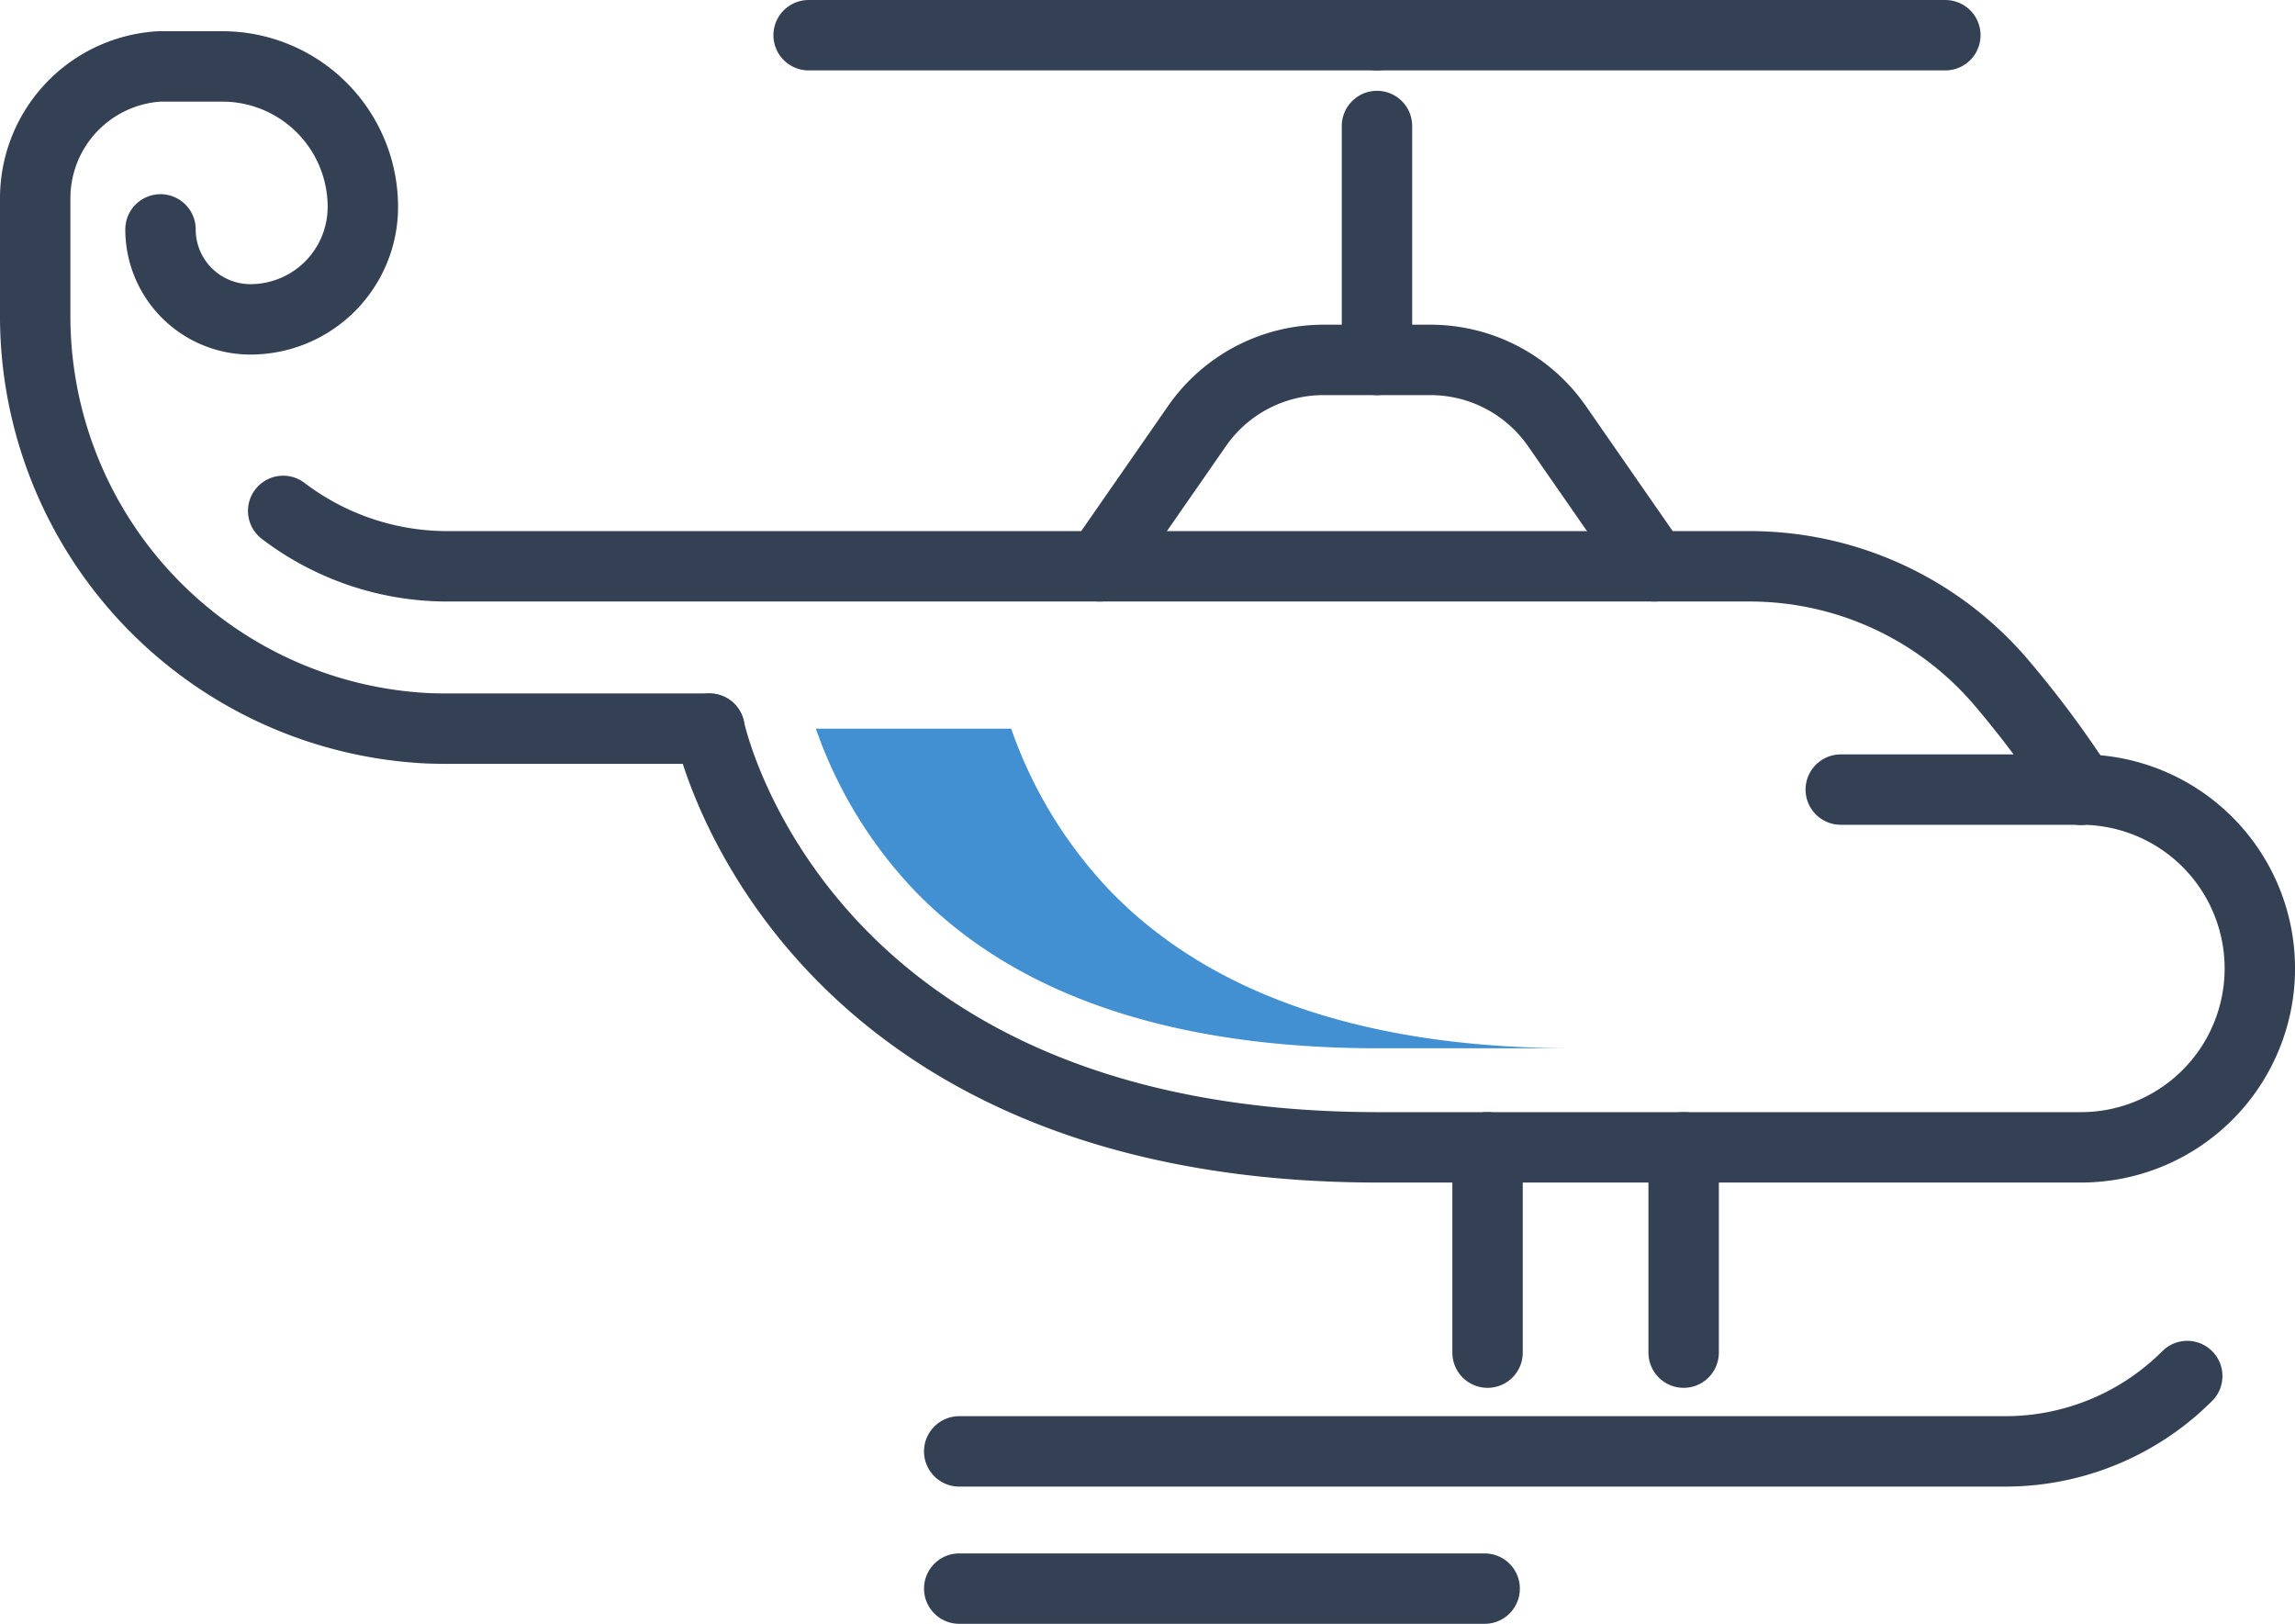
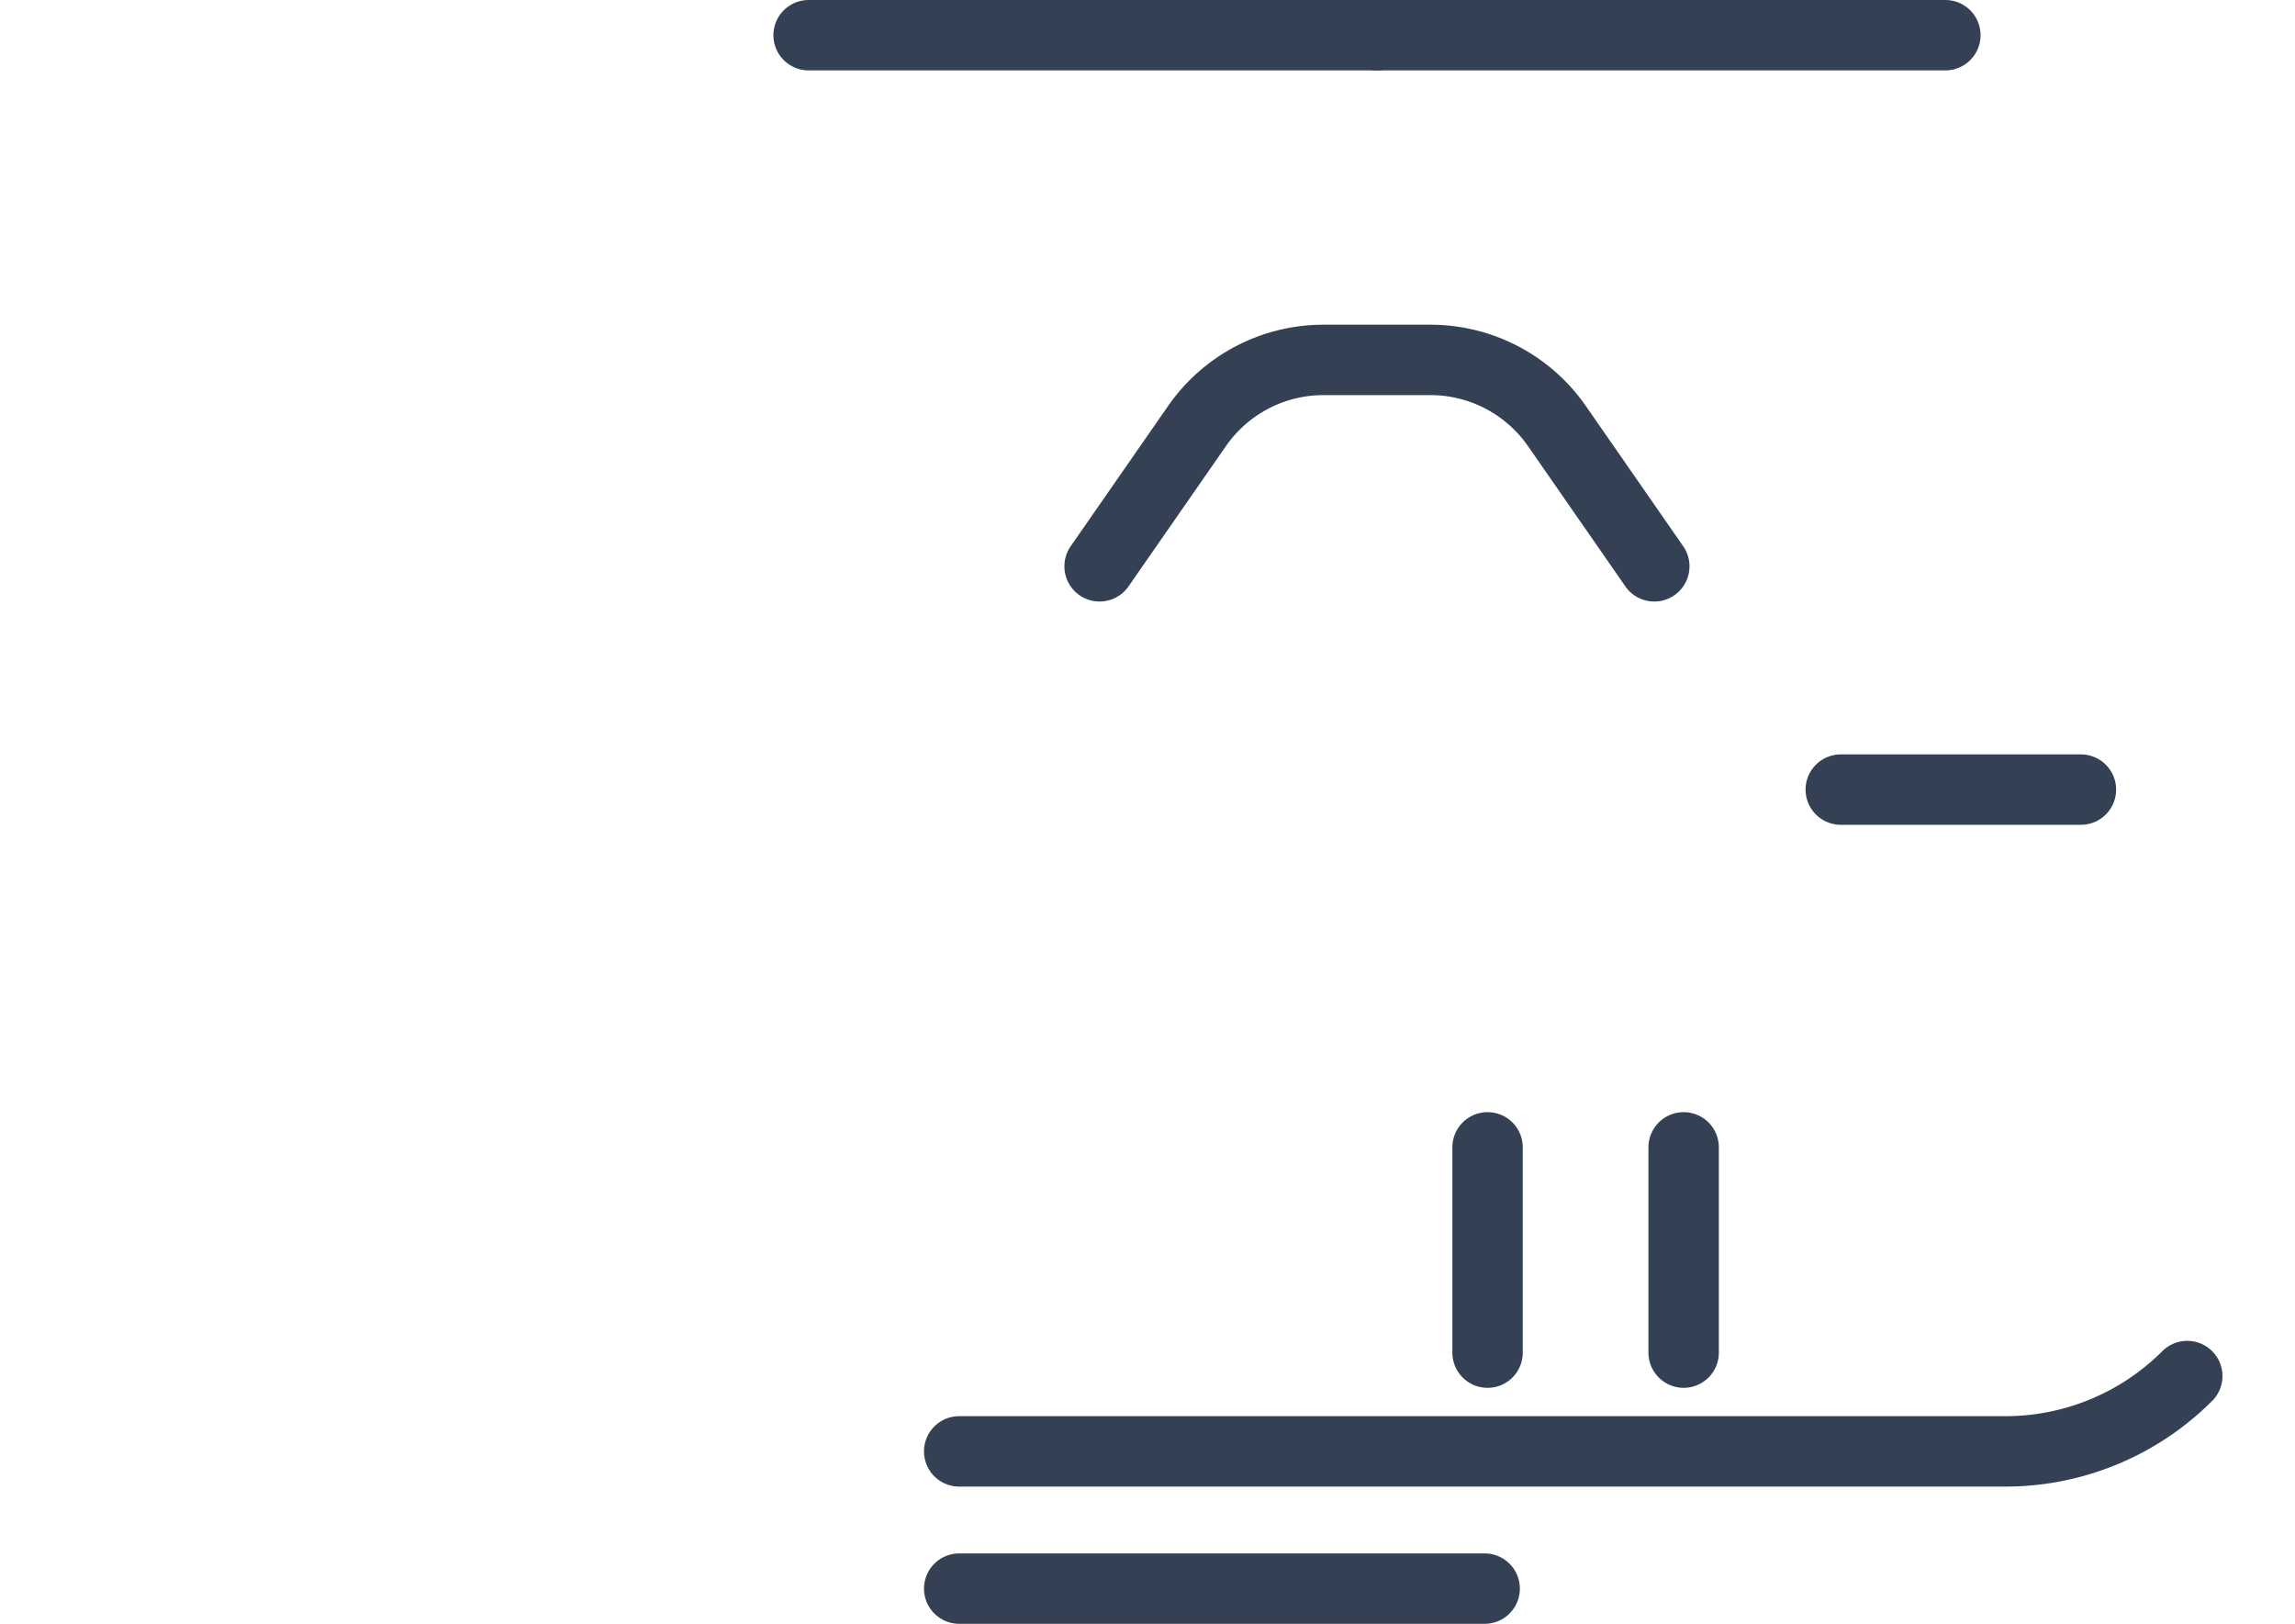
<svg xmlns="http://www.w3.org/2000/svg" width="65.191" height="46.125" viewBox="0 0 65.191 46.125">
  <defs>
    <style>.a{fill:none;stroke:#344154;stroke-linecap:round;stroke-miterlimit:10;stroke-width:2px;}.b{fill:#428fd1;}</style>
  </defs>
  <g transform="translate(-243 -840.417)">
-     <path class="a" d="M258.554,869.335a7.7,7.7,0,0,0,4.666,1.574h36.991a9.383,9.383,0,0,1,7.146,3.3,28.886,28.886,0,0,1,2.263,3.045" transform="translate(-7.51 -14.406)" />
    <path class="a" d="M306.47,866.337l2.766-3.983a4.374,4.374,0,0,1,3.593-1.88h3.039a4.375,4.375,0,0,1,3.593,1.88l2.765,3.983" transform="translate(-32.235 -9.834)" />
-     <line class="a" y1="6.644" transform="translate(282.114 843.996)" />
    <g transform="translate(265.969 841.417)">
      <line class="a" x1="16.145" />
      <line class="a" x1="16.145" transform="translate(16.145)" />
    </g>
-     <path class="a" d="M283.572,882.116s2.434,11.892,19.005,11.892H322.53a5.081,5.081,0,1,0,0-10.162" transform="translate(-20.419 -21.001)" />
-     <path class="b" d="M295.367,882.116h-5.548a12.714,12.714,0,0,0,2.848,4.646c2.871,2.941,7.29,4.432,13.134,4.432h5.548c-5.844,0-10.263-1.492-13.134-4.432A12.714,12.714,0,0,1,295.367,882.116Z" transform="translate(-23.643 -21.001)" />
-     <path class="a" d="M333.112,920.107h0a7.305,7.305,0,0,1-5.166,2.14H298.229" transform="translate(-27.982 -40.604)" />
+     <path class="a" d="M333.112,920.107a7.305,7.305,0,0,1-5.166,2.14H298.229" transform="translate(-27.982 -40.604)" />
    <line class="a" y2="5.831" transform="translate(285.255 873.007)" />
    <line class="a" y2="5.831" transform="translate(290.825 873.007)" />
    <path class="a" d="M247.329,862.009" transform="translate(-1.718 -10.626)" />
    <line class="a" x1="6.822" transform="translate(295.288 862.845)" />
    <path class="a" d="M253.951,861.2" transform="translate(-5.135 -10.209)" />
-     <path class="a" d="M247.559,847.878a2.555,2.555,0,0,0,2.555,2.555,3.193,3.193,0,0,0,3.193-3.193,3.991,3.991,0,0,0-3.992-3.991h-1.791A3.752,3.752,0,0,0,244,846.993v3.267a11.724,11.724,0,0,0,11.15,11.789q.276.01.56.01h7.442" transform="translate(0 -0.945)" />
    <line class="a" x2="14.926" transform="translate(270.247 885.541)" />
  </g>
</svg>